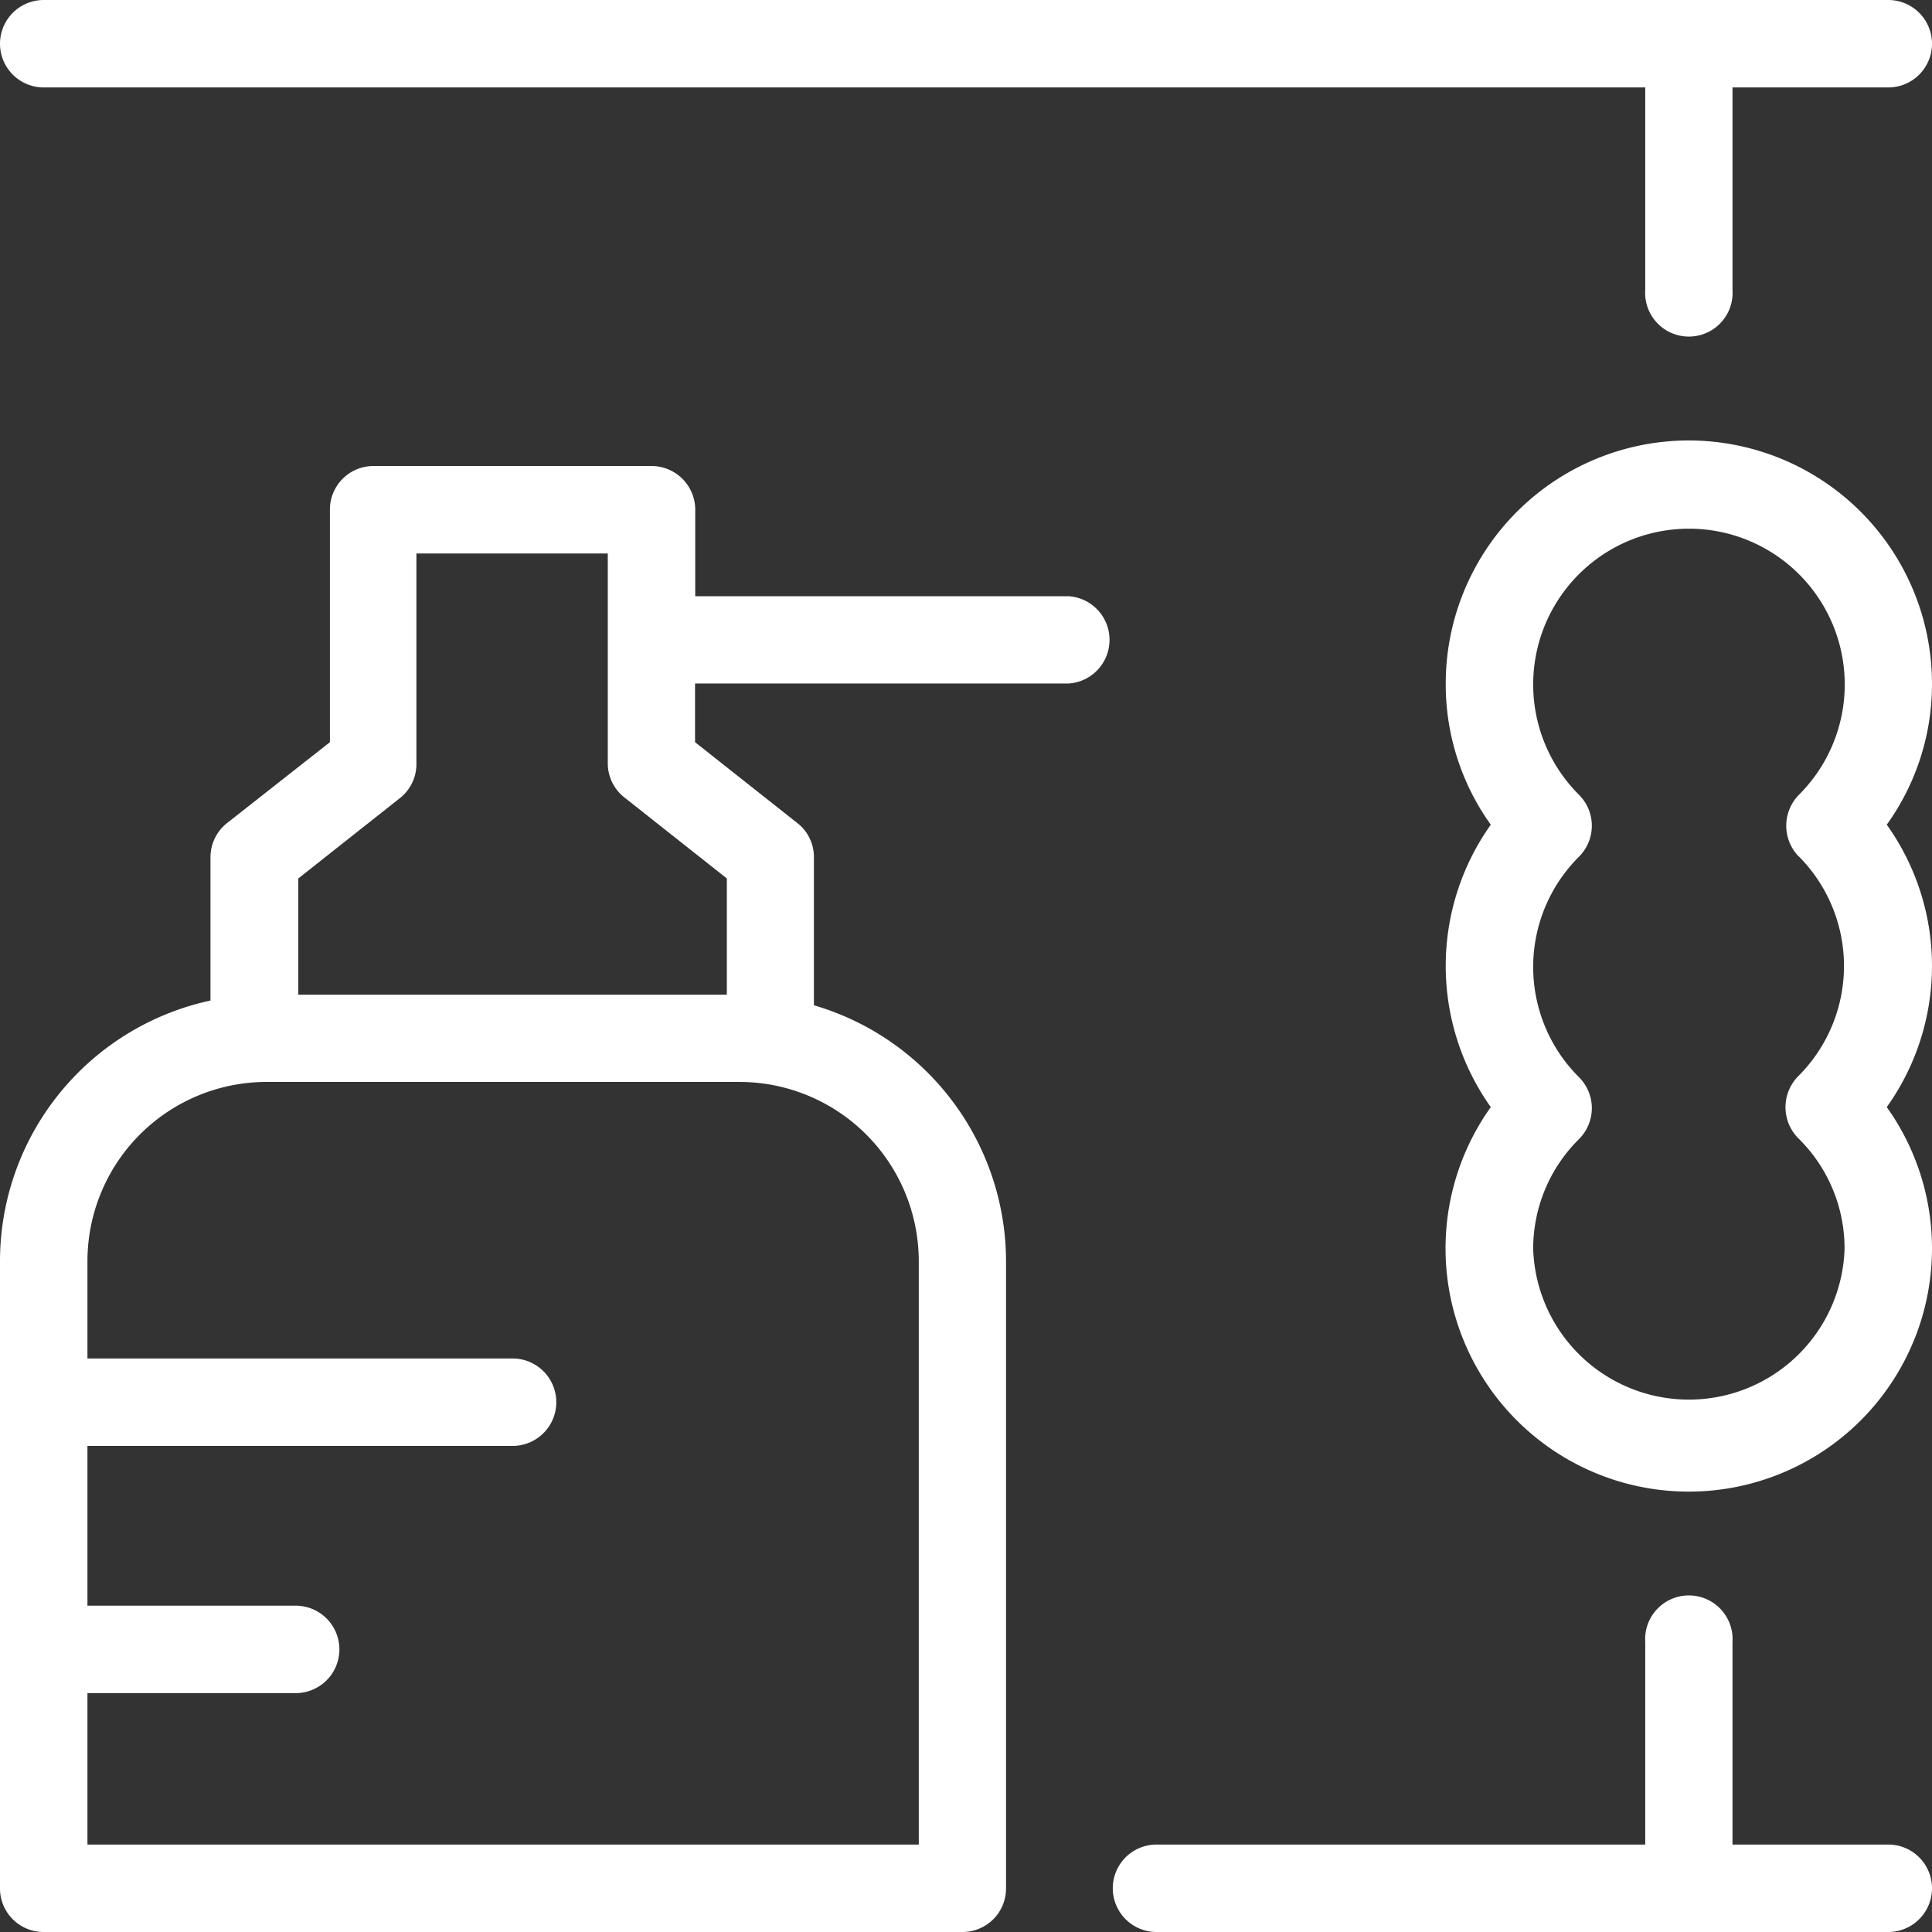
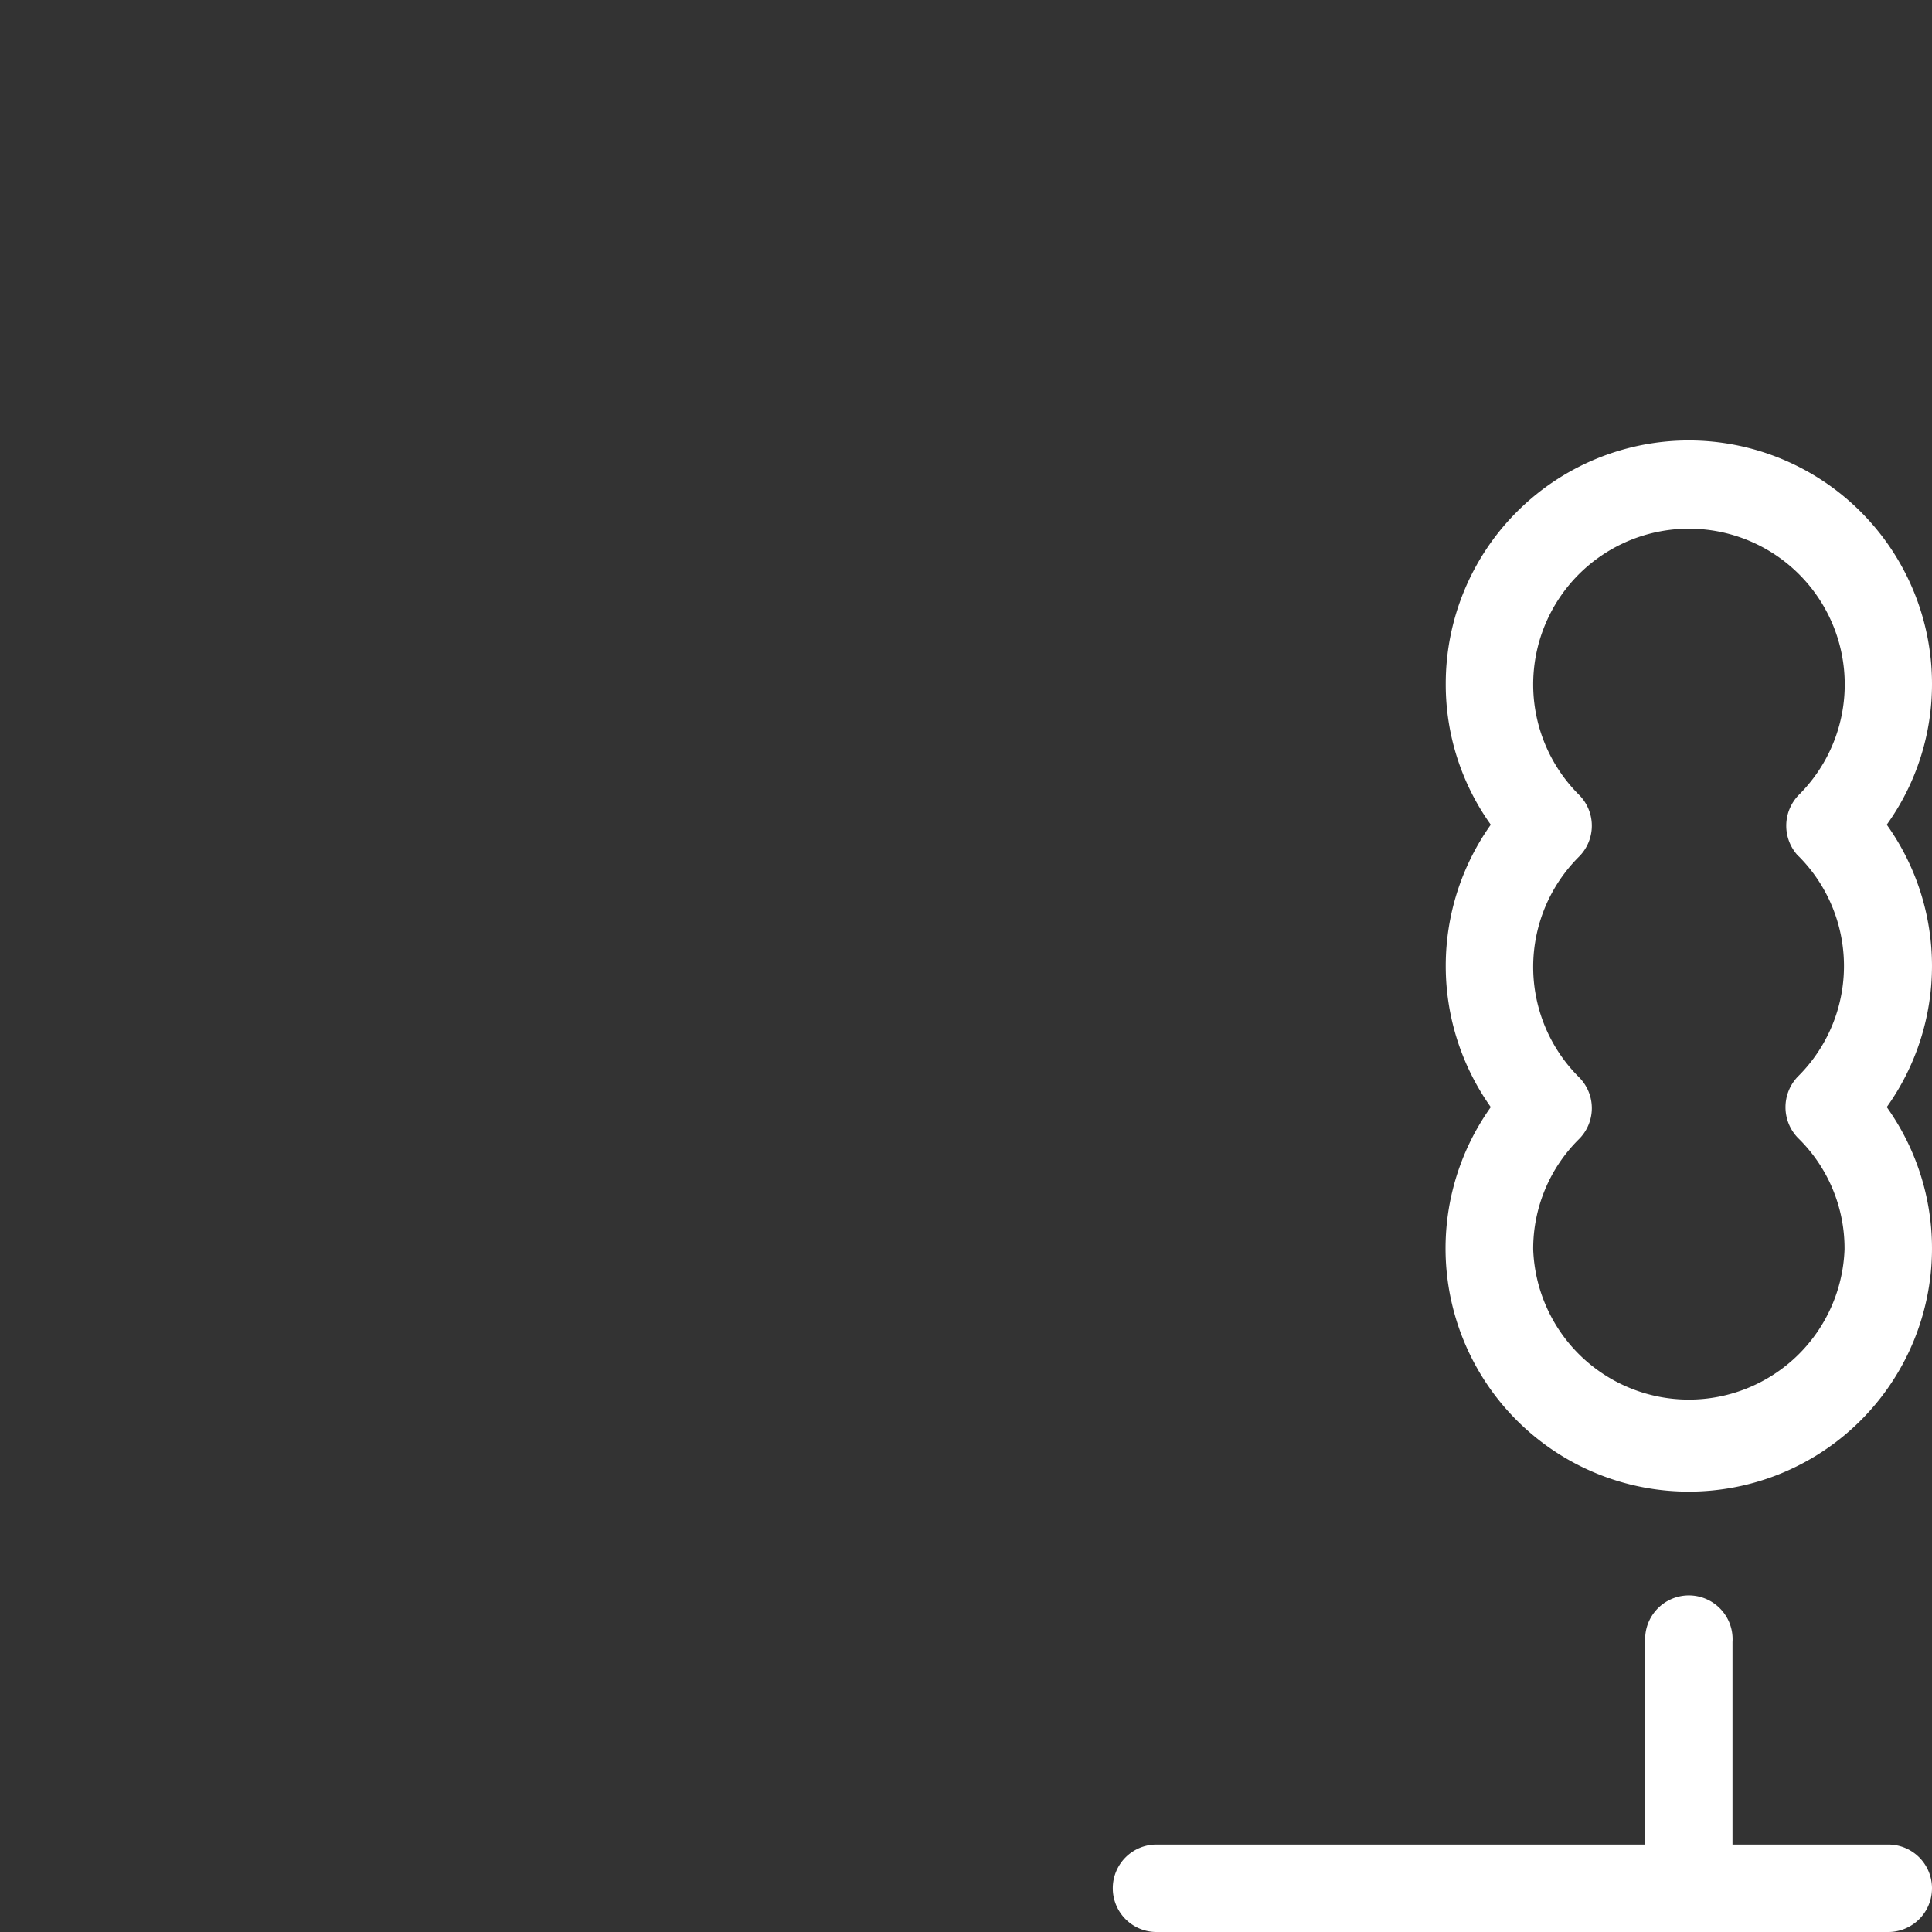
<svg xmlns="http://www.w3.org/2000/svg" viewBox="0 0 102.07 102.07">
  <rect x="0" y="0" width="102.07" height="102.07" fill="#333333" stroke="none" />
  <defs>
    <style>.cls-1{fill:#ffffff;}</style>
  </defs>
  <g id="Layer_2" data-name="Layer 2">
    <g id="Layer_2-2" data-name="Layer 2">
-       <path class="cls-1" d="M56.46,31.5H36.73V26.93a2.31,2.31,0,0,0-2.31-2.31H19.73a2.3,2.3,0,0,0-2.3,2.31V39.21L12,43.48a2.3,2.3,0,0,0-.88,1.81v7.57A14.09,14.09,0,0,0,0,66.63V99.76a2.3,2.3,0,0,0,2.31,2.31H50.85a2.3,2.3,0,0,0,2.3-2.31V66.63A14.11,14.11,0,0,0,43,53.11V45.29a2.27,2.27,0,0,0-.88-1.81l-5.4-4.27v-3.1H56.46a2.31,2.31,0,0,0,0-4.61ZM48.54,66.63V97.45H4.62v-8h11a2.31,2.31,0,0,0,0-4.62h-11V76.39H27.08a2.31,2.31,0,0,0,0-4.62H4.62V66.63a9.47,9.47,0,0,1,9.46-9.47h25A9.48,9.48,0,0,1,48.54,66.63ZM38.4,46.41v6.14H15.76V46.41l5.4-4.27A2.29,2.29,0,0,0,22,40.33V29.24H32.11V40.33A2.29,2.29,0,0,0,33,42.14Z" />
      <path class="cls-1" d="M89.22,23.27A12.85,12.85,0,0,0,76.38,36.11a12.72,12.72,0,0,0,2.38,7.46,12.88,12.88,0,0,0,0,14.92,12.85,12.85,0,1,0,20.92,0,12.84,12.84,0,0,0,0-14.92,12.73,12.73,0,0,0,2.39-7.46A12.86,12.86,0,0,0,89.22,23.27ZM95,45.21a8.22,8.22,0,0,1,0,11.65,2.33,2.33,0,0,0,0,3.27A8.15,8.15,0,0,1,97.45,66,8.23,8.23,0,0,1,81,66a8.15,8.15,0,0,1,2.42-5.82,2.31,2.31,0,0,0,0-3.27,8.22,8.22,0,0,1,0-11.65,2.31,2.31,0,0,0,0-3.27,8.23,8.23,0,1,1,11.62,0,2.33,2.33,0,0,0,0,3.27Z" />
      <path class="cls-1" d="M99.76,97.45H91.53V86.75a2.31,2.31,0,1,0-4.61,0v10.7H61.1a2.31,2.31,0,0,0,0,4.62H99.76a2.31,2.31,0,0,0,0-4.62Z" />
-       <path class="cls-1" d="M2.31,4.62H86.92v10.7a2.31,2.31,0,1,0,4.61,0V4.62h8.23a2.31,2.31,0,0,0,0-4.62H2.31a2.31,2.31,0,0,0,0,4.62Z" />
    </g>
  </g>
</svg>